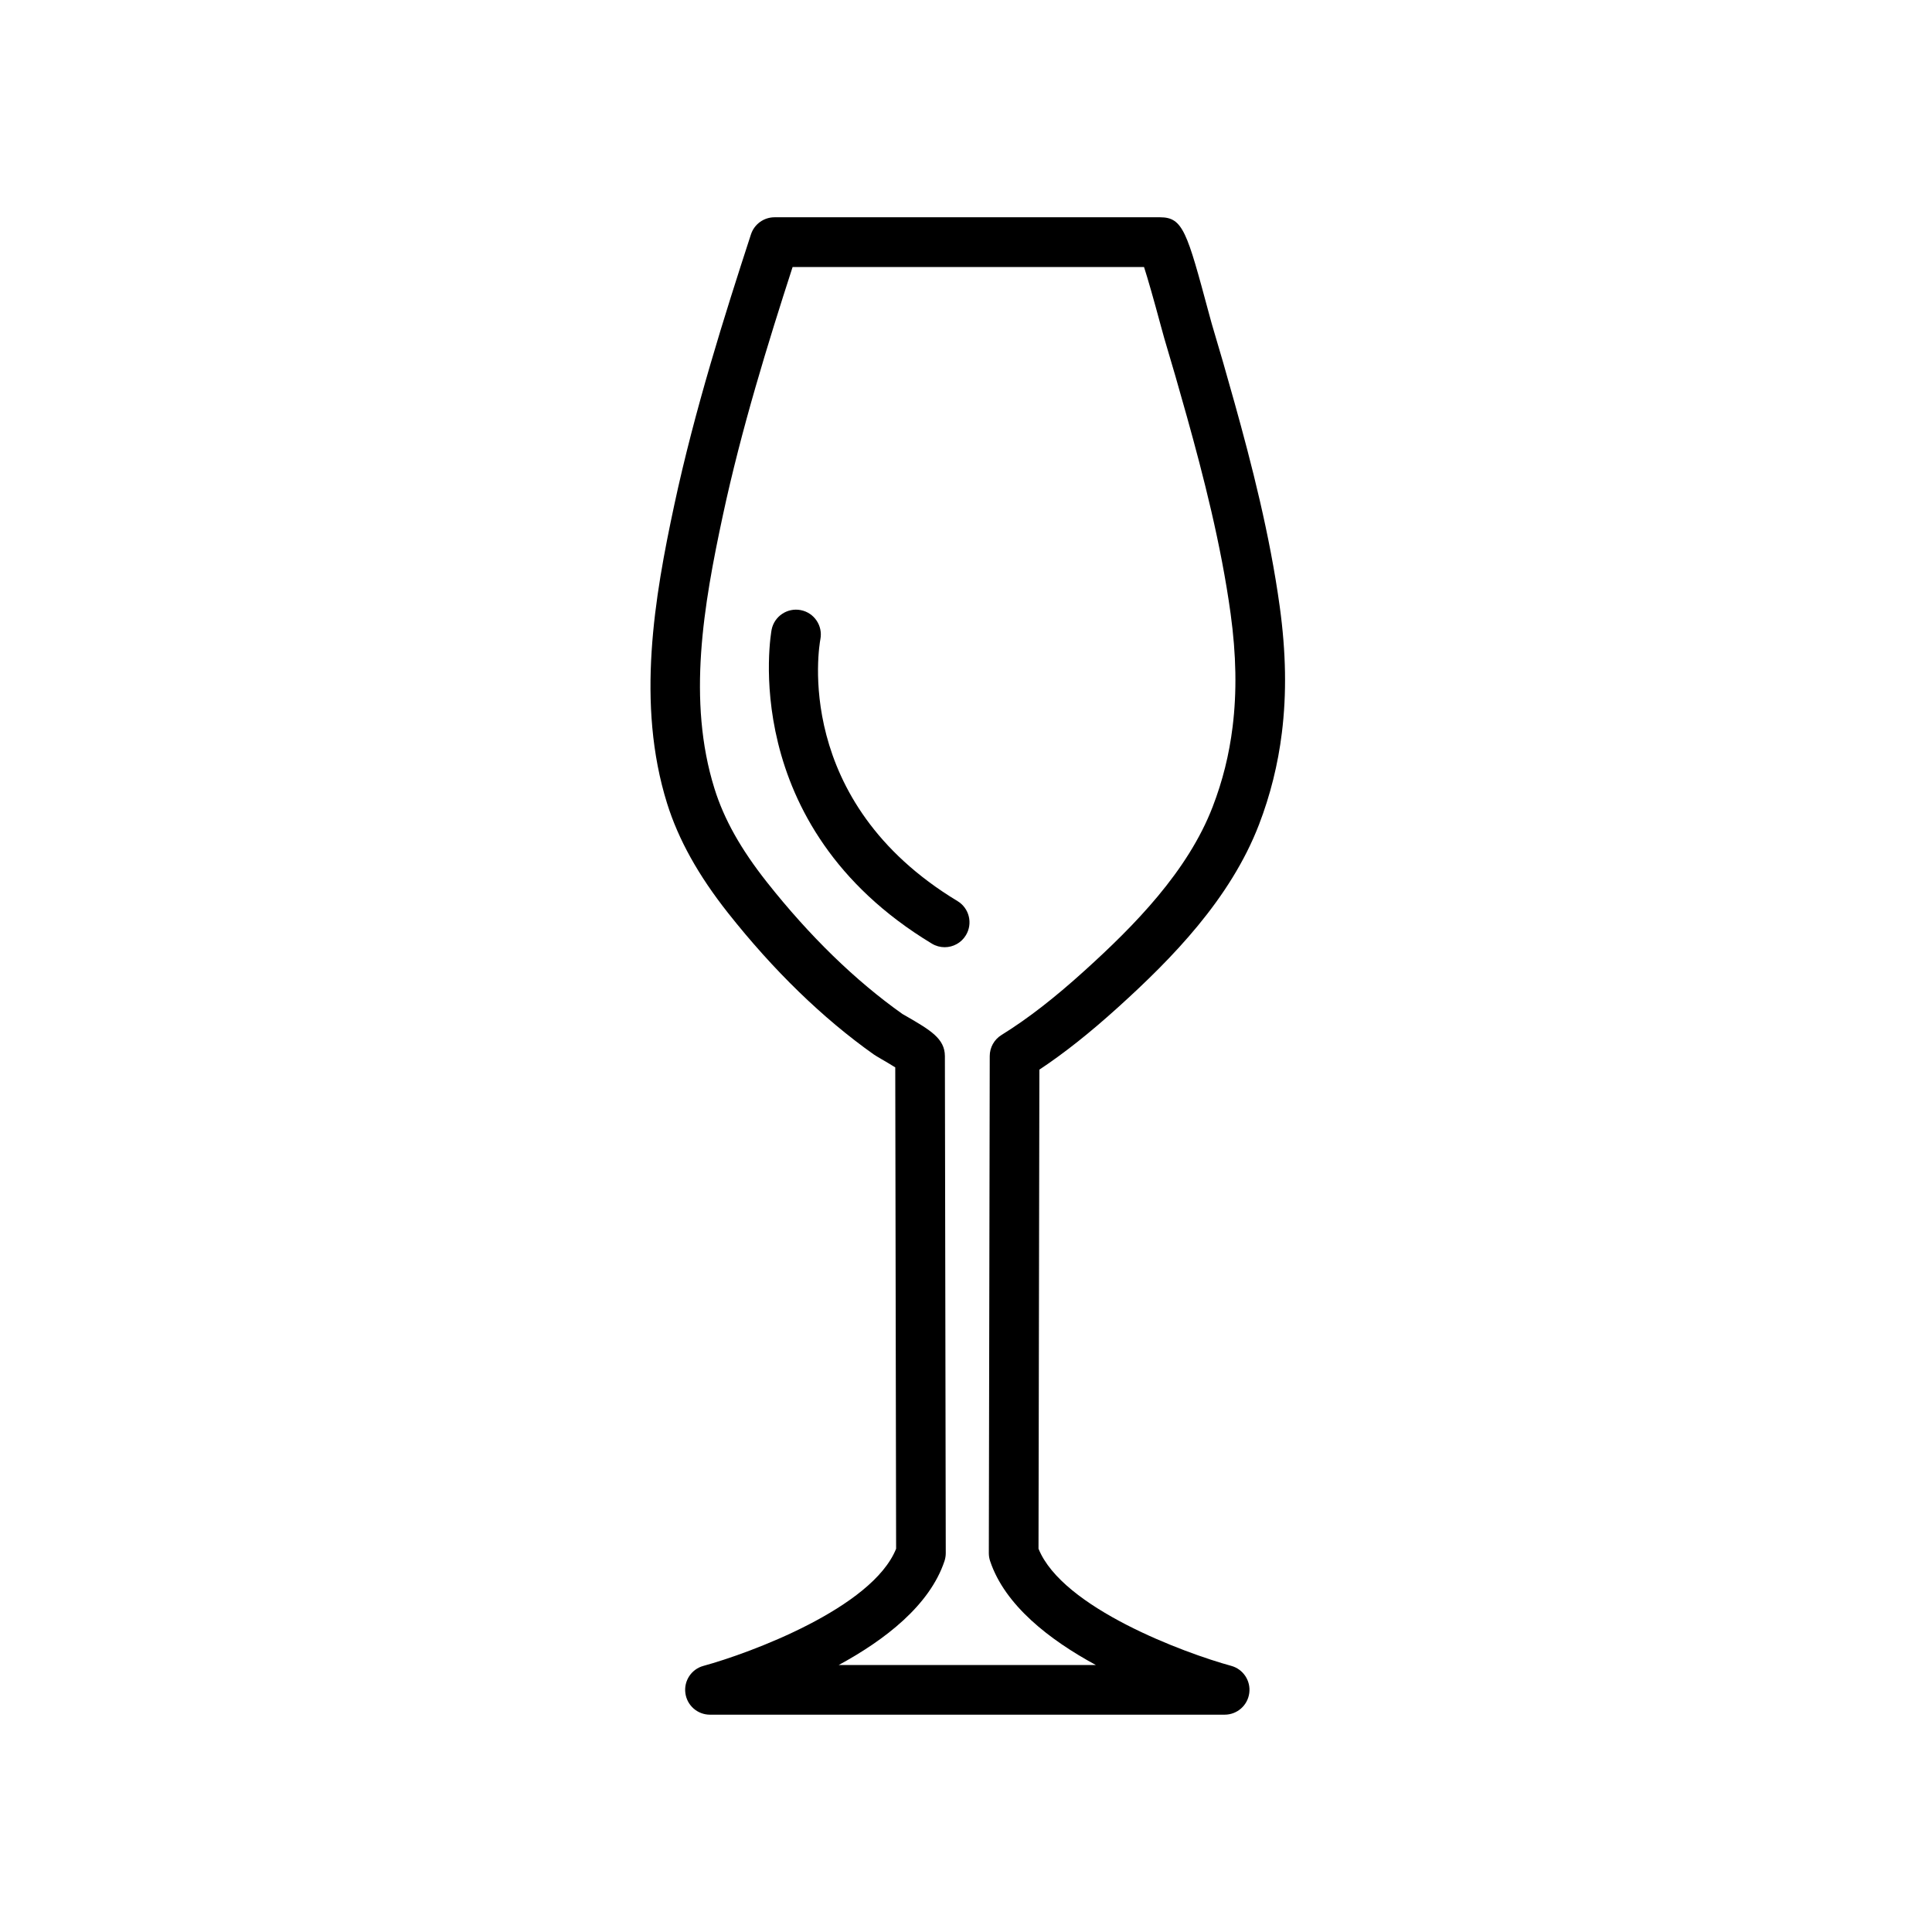
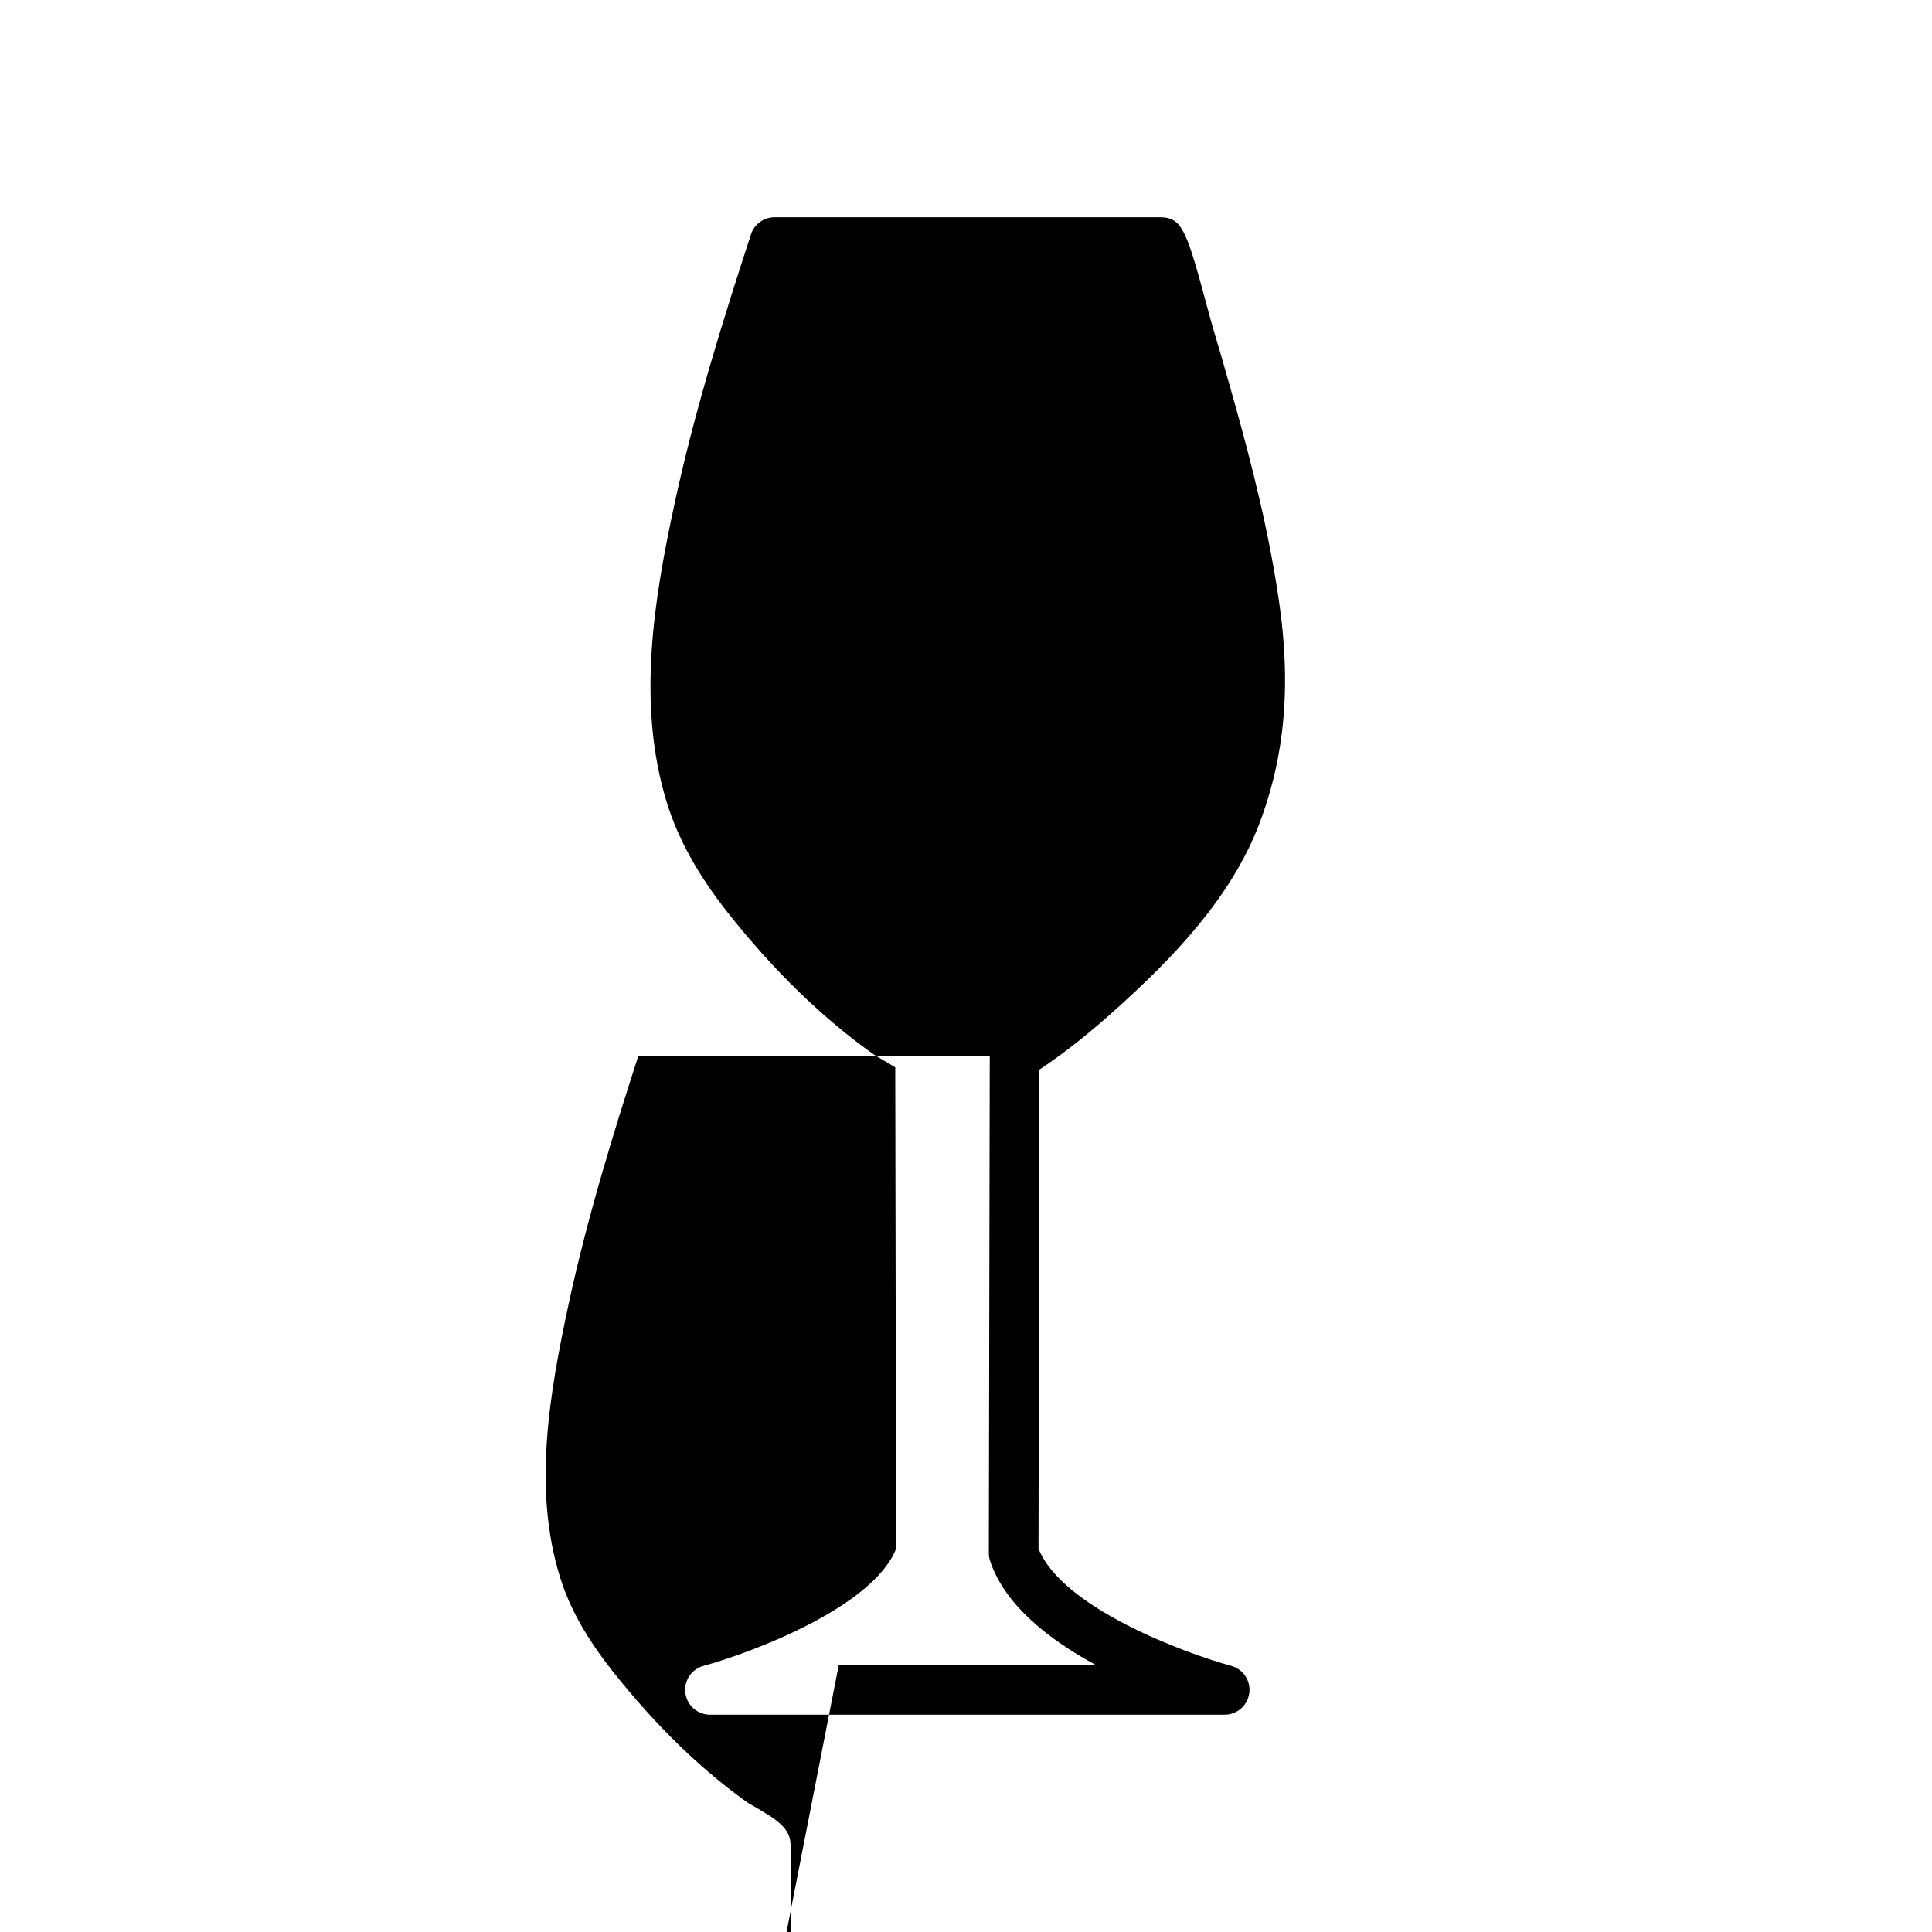
<svg xmlns="http://www.w3.org/2000/svg" fill="#000000" width="800px" height="800px" version="1.1" viewBox="144 144 512 512">
  <g>
-     <path d="m394.34 395.02c-1.16 0-2.332-0.309-3.394-0.953-51.969-31.363-42.562-82.68-42.461-83.195 0.699-3.562 4.176-5.879 7.727-5.184 3.566 0.695 5.883 4.144 5.199 7.699-0.328 1.754-7.535 42.934 36.336 69.41 3.113 1.875 4.109 5.926 2.231 9.035-1.227 2.051-3.41 3.188-5.637 3.188z" />
-     <path d="m468.54 598.41h-136.39c-3.293 0-6.086-2.438-6.519-5.715-0.438-3.266 1.605-6.359 4.793-7.219 12.227-3.344 44.734-15.316 51.055-31.039-0.02-11.785-0.195-109.15-0.227-127.57-1.316-0.832-2.992-1.805-3.719-2.223-1.004-0.586-1.738-1.031-1.988-1.211-13.531-9.594-26.527-22.207-38.617-37.5-7.875-9.961-13.156-19.457-16.148-29.039-8.227-26.363-3.324-54.66 1.918-79.113 5.391-25.129 13.312-50.168 20.309-71.656 0.883-2.711 3.406-4.543 6.258-4.543h102.16c6.086 0 7.133 3.879 12.938 25.422 0.383 1.414 0.66 2.445 0.777 2.84 1.996 6.644 3.981 13.531 6.074 21.055 4.422 15.875 9.301 34.707 11.941 53.934 1.656 12.062 1.84 22.973 0.555 33.367-1.027 8.359-3.066 16.531-6.051 24.297-7.598 19.758-23.129 35.57-37.316 48.41-7.559 6.84-14.289 12.176-20.895 16.559l-0.23 126.96c6.324 15.723 38.824 27.695 51.055 31.039 3.18 0.863 5.234 3.949 4.797 7.219-0.434 3.277-3.219 5.723-6.519 5.723zm-102.26-13.168h68.129c-12.238-6.637-24.102-15.793-28.023-27.559-0.227-0.68-0.336-1.387-0.336-2.09l0.242-131.73c0.004-2.277 1.176-4.383 3.113-5.578 6.938-4.301 13.961-9.742 22.102-17.121 13.043-11.812 27.266-26.199 33.867-43.371 2.641-6.856 4.367-13.789 5.281-21.191 1.145-9.246 0.969-19.043-0.527-29.957-2.535-18.453-7.273-36.742-11.578-52.195-2.07-7.43-4.035-14.238-6.004-20.797-0.137-0.453-0.449-1.617-0.883-3.203-1.98-7.344-3.477-12.59-4.481-15.68h-93.137c-6.516 20.117-13.594 43.016-18.477 65.797-5.117 23.859-9.508 49.113-2.223 72.426 2.535 8.121 6.953 16 13.898 24.793 11.316 14.312 23.398 26.059 35.902 34.926 0.059 0.035 0.473 0.266 0.988 0.562 6.398 3.707 10.258 5.953 10.273 10.602l0.23 131.73c0 0.707-0.117 1.41-0.336 2.09-3.922 11.75-15.785 20.906-28.023 27.547z" />
+     <path d="m468.54 598.41h-136.39c-3.293 0-6.086-2.438-6.519-5.715-0.438-3.266 1.605-6.359 4.793-7.219 12.227-3.344 44.734-15.316 51.055-31.039-0.02-11.785-0.195-109.15-0.227-127.57-1.316-0.832-2.992-1.805-3.719-2.223-1.004-0.586-1.738-1.031-1.988-1.211-13.531-9.594-26.527-22.207-38.617-37.5-7.875-9.961-13.156-19.457-16.148-29.039-8.227-26.363-3.324-54.66 1.918-79.113 5.391-25.129 13.312-50.168 20.309-71.656 0.883-2.711 3.406-4.543 6.258-4.543h102.16c6.086 0 7.133 3.879 12.938 25.422 0.383 1.414 0.66 2.445 0.777 2.84 1.996 6.644 3.981 13.531 6.074 21.055 4.422 15.875 9.301 34.707 11.941 53.934 1.656 12.062 1.84 22.973 0.555 33.367-1.027 8.359-3.066 16.531-6.051 24.297-7.598 19.758-23.129 35.57-37.316 48.41-7.559 6.84-14.289 12.176-20.895 16.559l-0.23 126.96c6.324 15.723 38.824 27.695 51.055 31.039 3.18 0.863 5.234 3.949 4.797 7.219-0.434 3.277-3.219 5.723-6.519 5.723zm-102.26-13.168h68.129c-12.238-6.637-24.102-15.793-28.023-27.559-0.227-0.68-0.336-1.387-0.336-2.09l0.242-131.73h-93.137c-6.516 20.117-13.594 43.016-18.477 65.797-5.117 23.859-9.508 49.113-2.223 72.426 2.535 8.121 6.953 16 13.898 24.793 11.316 14.312 23.398 26.059 35.902 34.926 0.059 0.035 0.473 0.266 0.988 0.562 6.398 3.707 10.258 5.953 10.273 10.602l0.23 131.73c0 0.707-0.117 1.41-0.336 2.09-3.922 11.75-15.785 20.906-28.023 27.547z" />
  </g>
</svg>